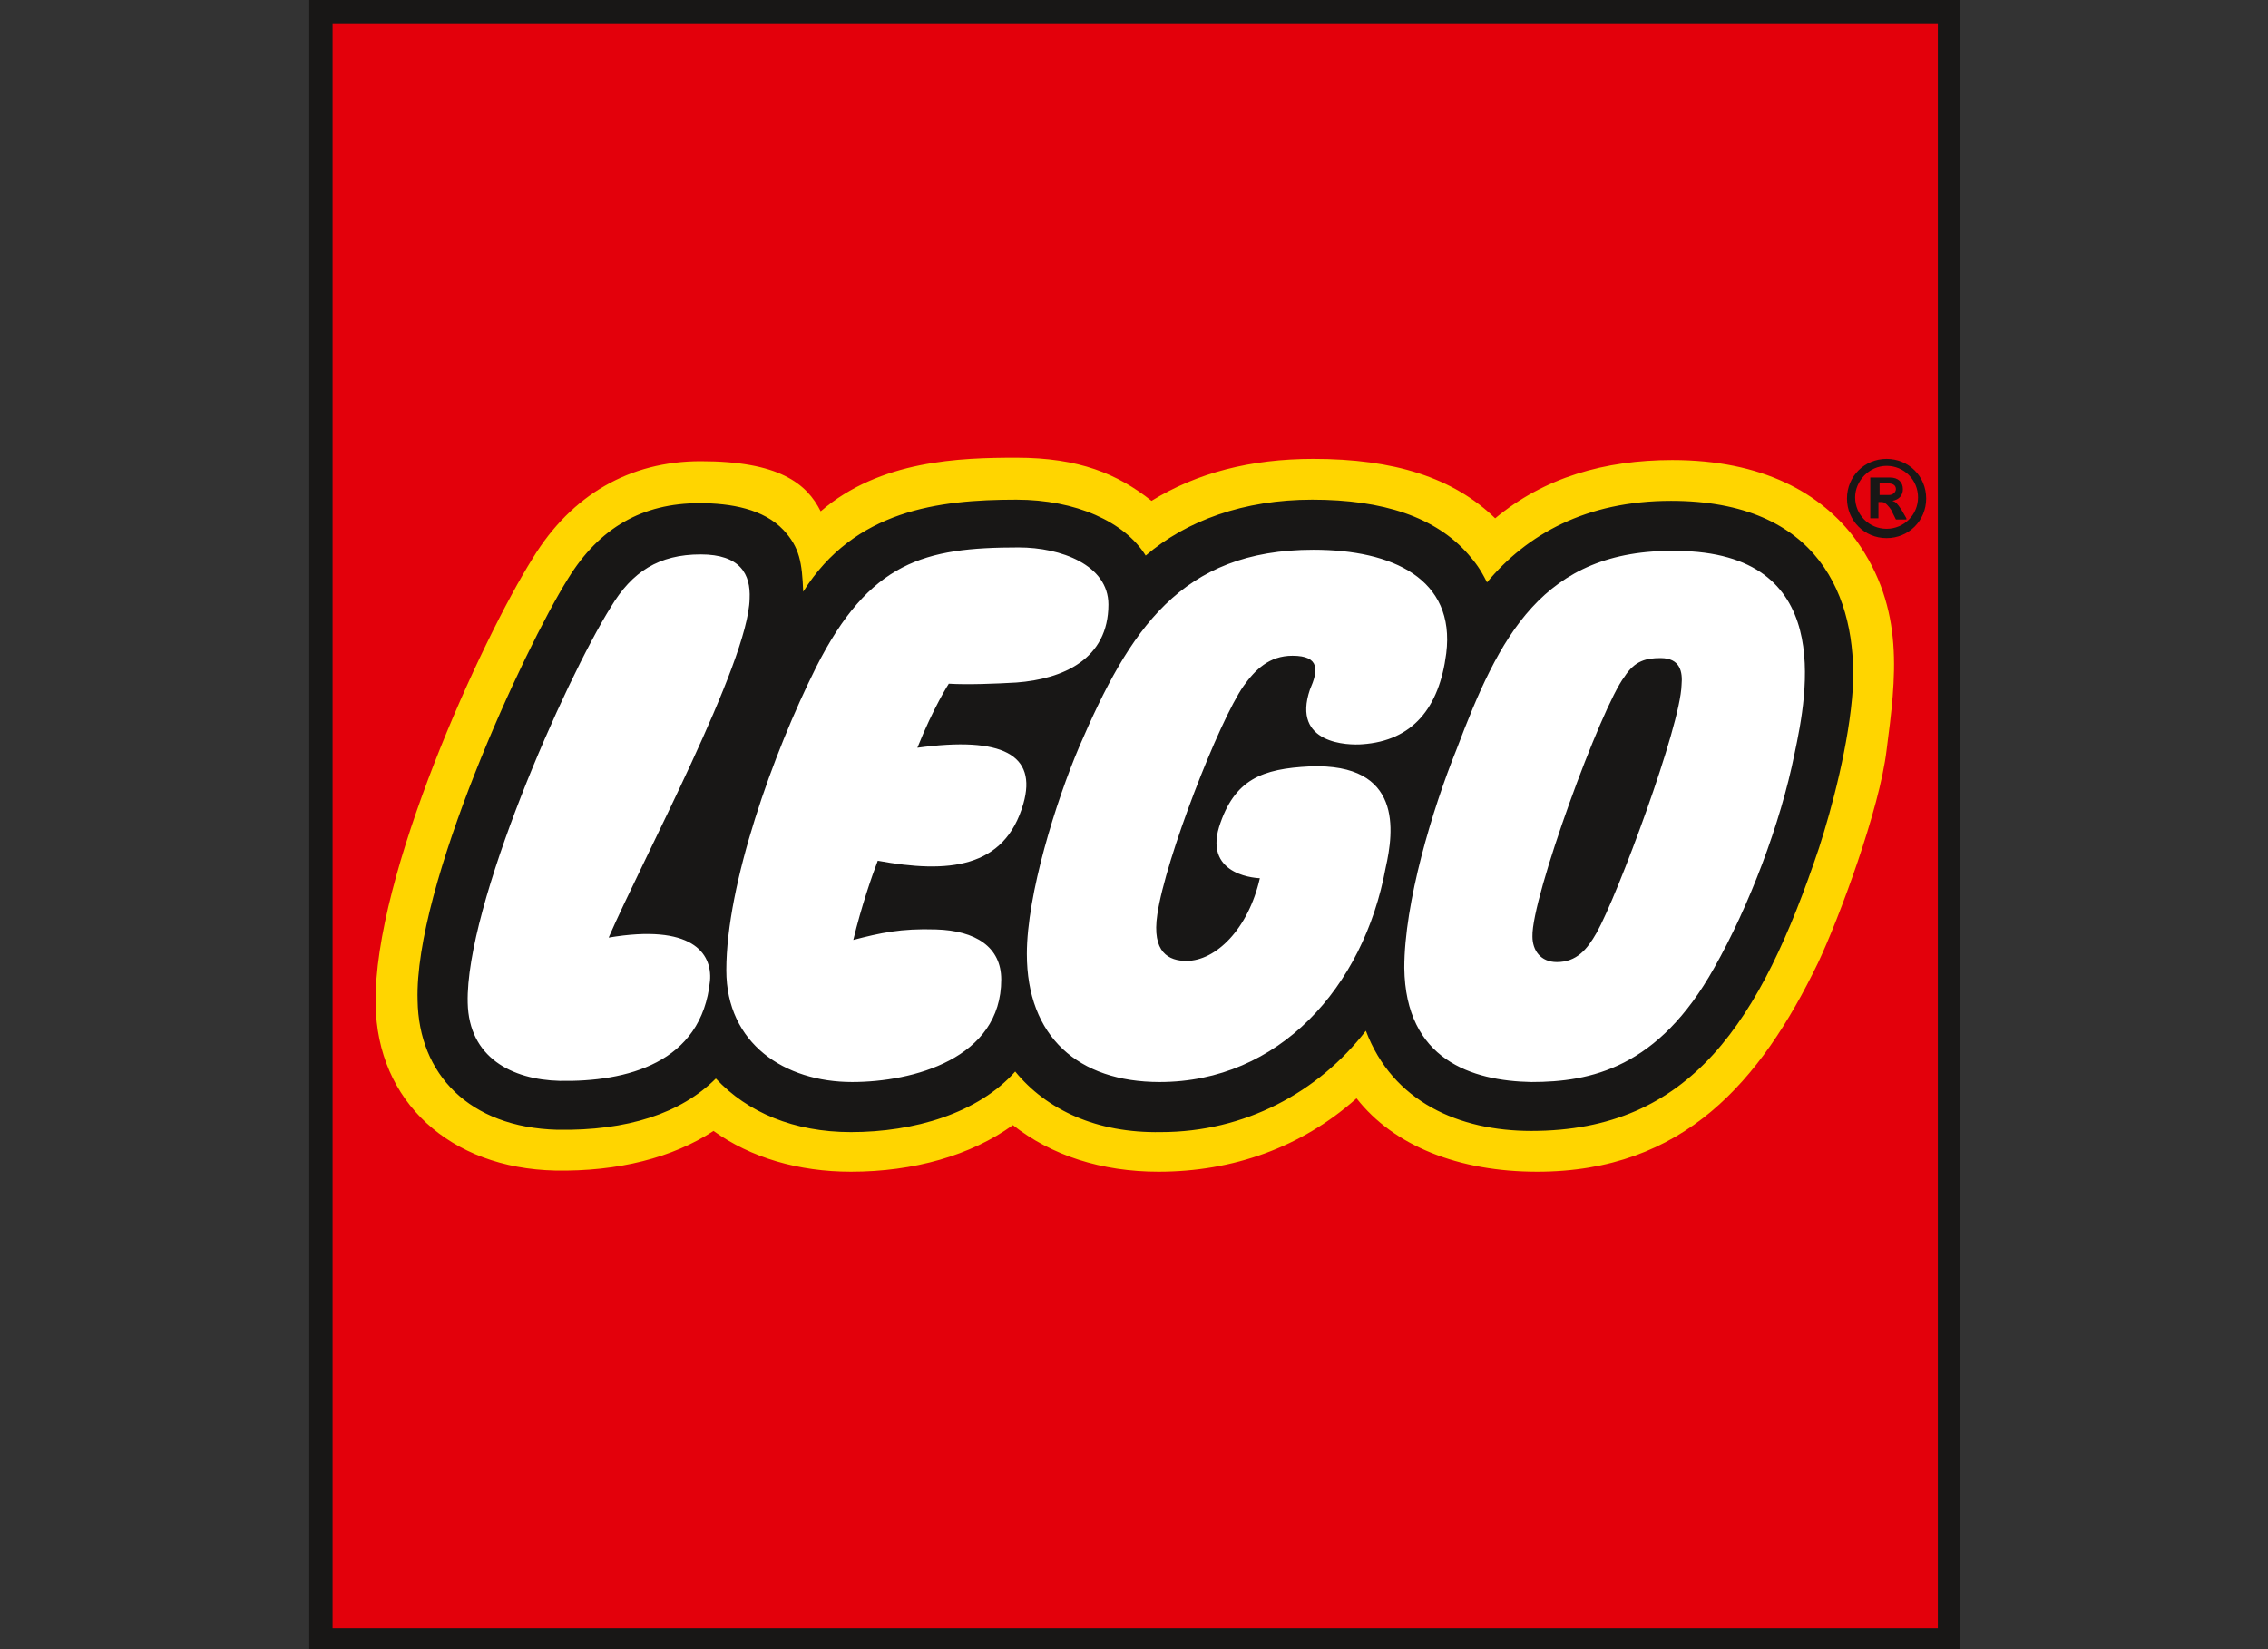
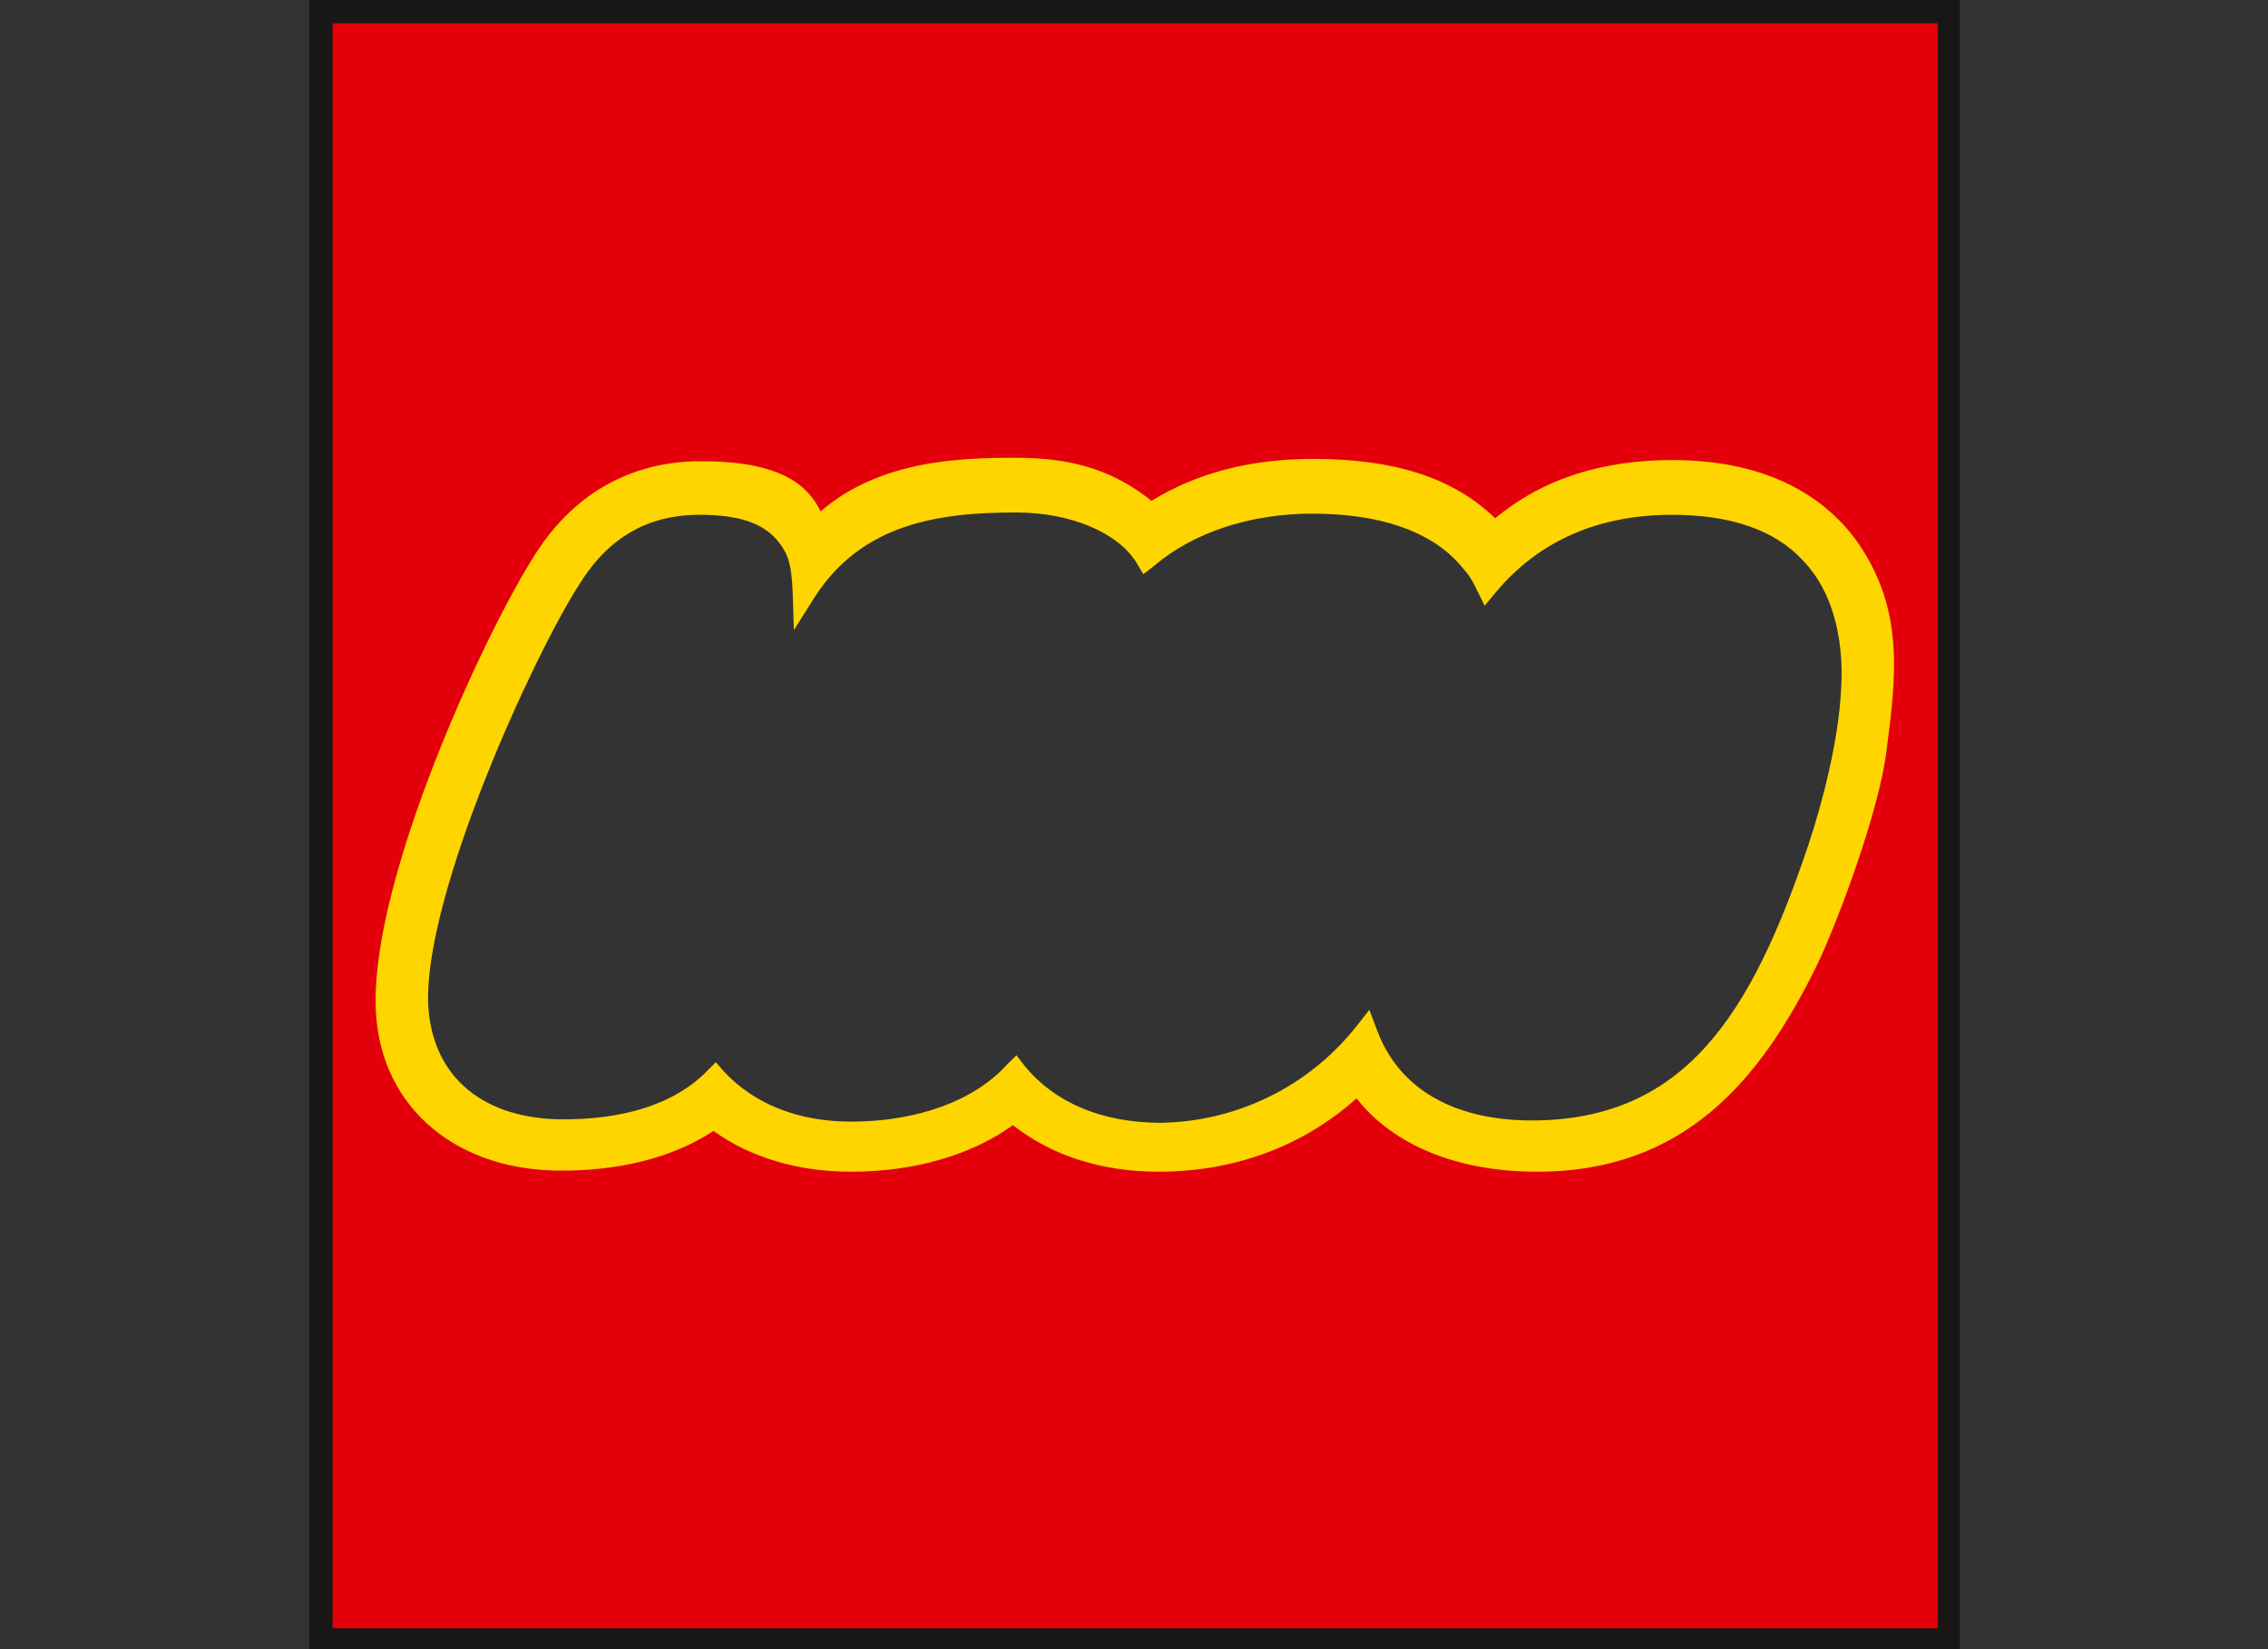
<svg xmlns="http://www.w3.org/2000/svg" width="100%" height="100%" viewBox="0 0 110 80" version="1.1" xml:space="preserve" style="fill-rule:evenodd;clip-rule:evenodd;stroke-linejoin:round;stroke-miterlimit:2;">
  <rect x="0" y="0" width="110" height="80" fill="#333333" stroke="none" />
  <g transform="matrix(0.565,0,0,0.565,15,0)">
    <g>
-       <rect x="1" y="0.9" width="139.8" height="139.8" style="fill:white;fill-rule:nonzero;" />
      <path d="M1,0.9L1,140.7L140.8,140.7L140.8,0.9L1,0.9ZM131.5,59.1C131.3,63.5 129.9,68.9 128.7,72.5C123.8,87.1 118.1,96.2 104.9,96.2C101,96.2 94.1,95.2 91.6,88.3L91,86.7L89.9,88.1C85.8,93.3 79.6,96.3 73.1,96.4C68.1,96.4 64,94.7 61.4,91.5L60.7,90.6L59.9,91.4C57.1,94.5 52.2,96.3 46.5,96.3C42,96.3 38.2,94.8 35.6,92L34.9,91.2L34.2,91.9C31.4,94.8 26.9,96.2 21.3,96.1C14.5,95.9 10.4,92.1 10.2,86C10,76.5 19.2,56.4 23.1,50.3C25.6,46.2 29,44.2 33.5,44.2C36.6,44.2 38.7,44.8 40,46.2C41.1,47.4 41.4,48.4 41.5,50.9L41.6,54.1L43.3,51.4C47.4,44.9 54.1,44 60.7,44C65.3,44 69.4,45.7 71,48.3L71.6,49.3L72.5,48.6C75.9,45.7 80.8,44.1 86.1,44.1C91.9,44.1 96.2,45.6 98.7,48.4C99.3,49.1 99.7,49.5 100.2,50.6L100.9,52L101.9,50.8C105.6,46.4 110.7,44.2 117,44.2C122,44.2 125.8,45.5 128.2,48.1C131.2,51.2 131.7,55.8 131.5,59.1Z" style="fill:rgb(255,213,0);fill-rule:nonzero;" />
      <path d="M1,0.9L1,140.7L140.8,140.7L140.8,0.9L1,0.9ZM135.4,64.4C134.8,69.5 131.3,78.9 129.5,82.7C124.6,92.8 118,100.6 105.4,100.6C98.7,100.6 93.1,98.4 89.9,94.3C85.2,98.5 79.3,100.6 72.9,100.6C68,100.6 63.7,99.2 60.4,96.6C56.8,99.2 51.9,100.6 46.5,100.6C42,100.6 37.9,99.4 34.7,97.1C31.2,99.4 26.5,100.6 21.1,100.5C12.1,100.3 5.8,94.6 5.7,86.2C5.5,75.2 14.8,54.9 19.2,47.9C22.5,42.5 27.5,39.6 33.6,39.6C40.3,39.6 42.7,41.5 43.9,43.9C49,39.5 55.9,39.3 60.7,39.3C66.1,39.3 69.4,40.7 72.3,43C76.2,40.6 80.8,39.4 86.2,39.4C93.1,39.4 98.2,41 101.8,44.5C106,41 111.2,39.5 117,39.5C124.7,39.5 129.8,42.3 132.8,46.4C137,52.3 136.2,58.2 135.4,64.4Z" style="fill:rgb(227,0,11);fill-rule:nonzero;" />
      <path d="M0,0L0,141.7L141.7,141.7L141.7,0L0,0ZM139.8,2L139.8,139.8L2,139.8L2,2L139.8,2Z" style="fill:rgb(24,23,22);fill-rule:nonzero;" />
-       <path d="M134.8,42.5L134.8,41.5L135.5,41.5C136,41.5 136.2,41.7 136.2,42C136.2,42.2 136,42.5 135.6,42.5L134.8,42.5ZM137.1,44.5L136.7,43.8C136.3,43.2 136.2,43.1 135.9,43C136.5,42.9 136.8,42.5 136.8,42C136.8,41.4 136.4,41 135.7,41L134,41L134,44.5L134.7,44.5L134.7,43.1L134.8,43.1C135.1,43.1 135.2,43.1 135.4,43.3C135.5,43.4 135.8,43.7 135.9,44L136.2,44.6L137.1,44.6L137.1,44.5ZM135.4,40C136.9,40 138.1,41.2 138.1,42.7C138.1,44.2 136.9,45.4 135.4,45.4C133.9,45.4 132.7,44.2 132.7,42.7C132.7,41.3 133.9,40 135.4,40ZM135.4,39.4C133.5,39.4 132,40.9 132,42.8C132,44.7 133.5,46.2 135.4,46.2C137.3,46.2 138.8,44.7 138.8,42.8C138.8,40.9 137.3,39.4 135.4,39.4Z" style="fill:rgb(24,23,22);fill-rule:nonzero;" />
-       <path d="M116.9,43C109.6,43 104.5,45.9 101.1,50C100.5,48.8 100.1,48.3 99.5,47.6C96.7,44.4 92.2,42.9 86.1,42.9C80.2,42.9 75.3,44.7 71.8,47.7C70,44.8 65.8,42.9 60.7,42.9C54,42.9 46.8,43.8 42.4,50.8C42.3,48.3 42.1,47 40.7,45.5C39,43.7 36.2,43.2 33.5,43.2C28.6,43.2 24.9,45.3 22.2,49.7C18.4,55.8 9,76.1 9.3,85.9C9.4,92.2 13.7,96.8 21.3,97C27.3,97.1 31.9,95.6 34.9,92.6C37.6,95.5 41.6,97.2 46.5,97.2C51.9,97.2 57.4,95.6 60.6,92C63.3,95.3 67.6,97.3 73.1,97.2C80.3,97.2 86.6,93.8 90.7,88.5C93,94.6 98.7,97.1 104.9,97.1C118.6,97.1 124.6,87.7 129.6,72.8C130.7,69.4 132.2,63.8 132.5,59.1C132.9,51.3 129.6,43 116.9,43ZM25.7,80.5C32.8,79.3 34.6,81.8 34.4,84.2C33.7,91.3 27.2,92.9 21.5,92.8C17.4,92.7 13.7,90.8 13.6,86.1C13.4,77.8 21.9,58.5 25.9,52.1C27.7,49.1 30,47.6 33.6,47.6C37,47.6 37.9,49.3 37.8,51.4C37.7,56.9 28.6,73.8 25.7,80.5ZM48.8,73.9C48.3,75.2 47.4,77.8 46.7,80.7C49,80.1 50.8,79.7 53.8,79.8C57.2,79.9 59.4,81.3 59.4,84.1C59.4,90.9 51.8,92.9 46.6,92.9C40.8,92.9 35.8,89.6 35.8,83.3C35.8,75.9 39.8,64.7 43.5,57.3C48.1,48.2 52.8,47 60.9,47C64.5,47 68.6,48.5 68.6,51.9C68.6,56.6 64.7,58.3 60.7,58.6C59,58.7 56.5,58.8 54.9,58.7C54.9,58.7 53.6,60.7 52.2,64.2C59.5,63.2 62.5,64.8 61.3,69C59.7,74.6 54.8,75 48.8,73.9ZM84.4,56.3C82.4,56.3 81.2,57.5 80.2,58.9C78.1,61.9 73.5,73.7 72.8,78.5C72.3,81.8 73.8,82.5 75.3,82.5C77.8,82.5 80.6,79.8 81.6,75.4C81.6,75.4 76.8,75.3 78.1,71C79.4,66.9 81.8,66 85.9,65.8C93.9,65.5 93.1,71.4 92.4,74.5C90.5,84.8 83.2,92.9 73,92.9C66,92.9 61.6,89 61.6,81.9C61.6,76.8 64.1,68.8 66.1,64.1C70.4,54.1 74.8,47.2 86.2,47.2C93,47.2 98.4,49.7 97.6,56.1C97,60.8 94.7,63.6 90.4,63.9C89.2,64 84.3,63.9 85.9,59.2C86.6,57.6 86.8,56.3 84.4,56.3ZM127.5,64.7C126.3,70.7 123.6,77.8 120.6,83.1C115.8,91.7 110,92.9 104.9,92.9C99.8,92.8 94.1,91 94,83.1C94,77.5 96.4,69.5 98.5,64.3C102.1,54.8 105.8,47.1 117.4,47.3C131,47.4 128.6,59.5 127.5,64.7ZM117.8,58.8C117.7,62.4 112.3,76.9 110.5,80.1C109.7,81.5 108.8,82.6 107.1,82.6C105.7,82.6 105,81.6 105,80.4C104.9,77.1 110.9,60.7 112.9,58.1C113.8,56.7 114.8,56.5 116,56.5C117.7,56.5 117.9,57.7 117.8,58.8Z" style="fill:rgb(24,23,22);fill-rule:nonzero;" />
    </g>
  </g>
</svg>